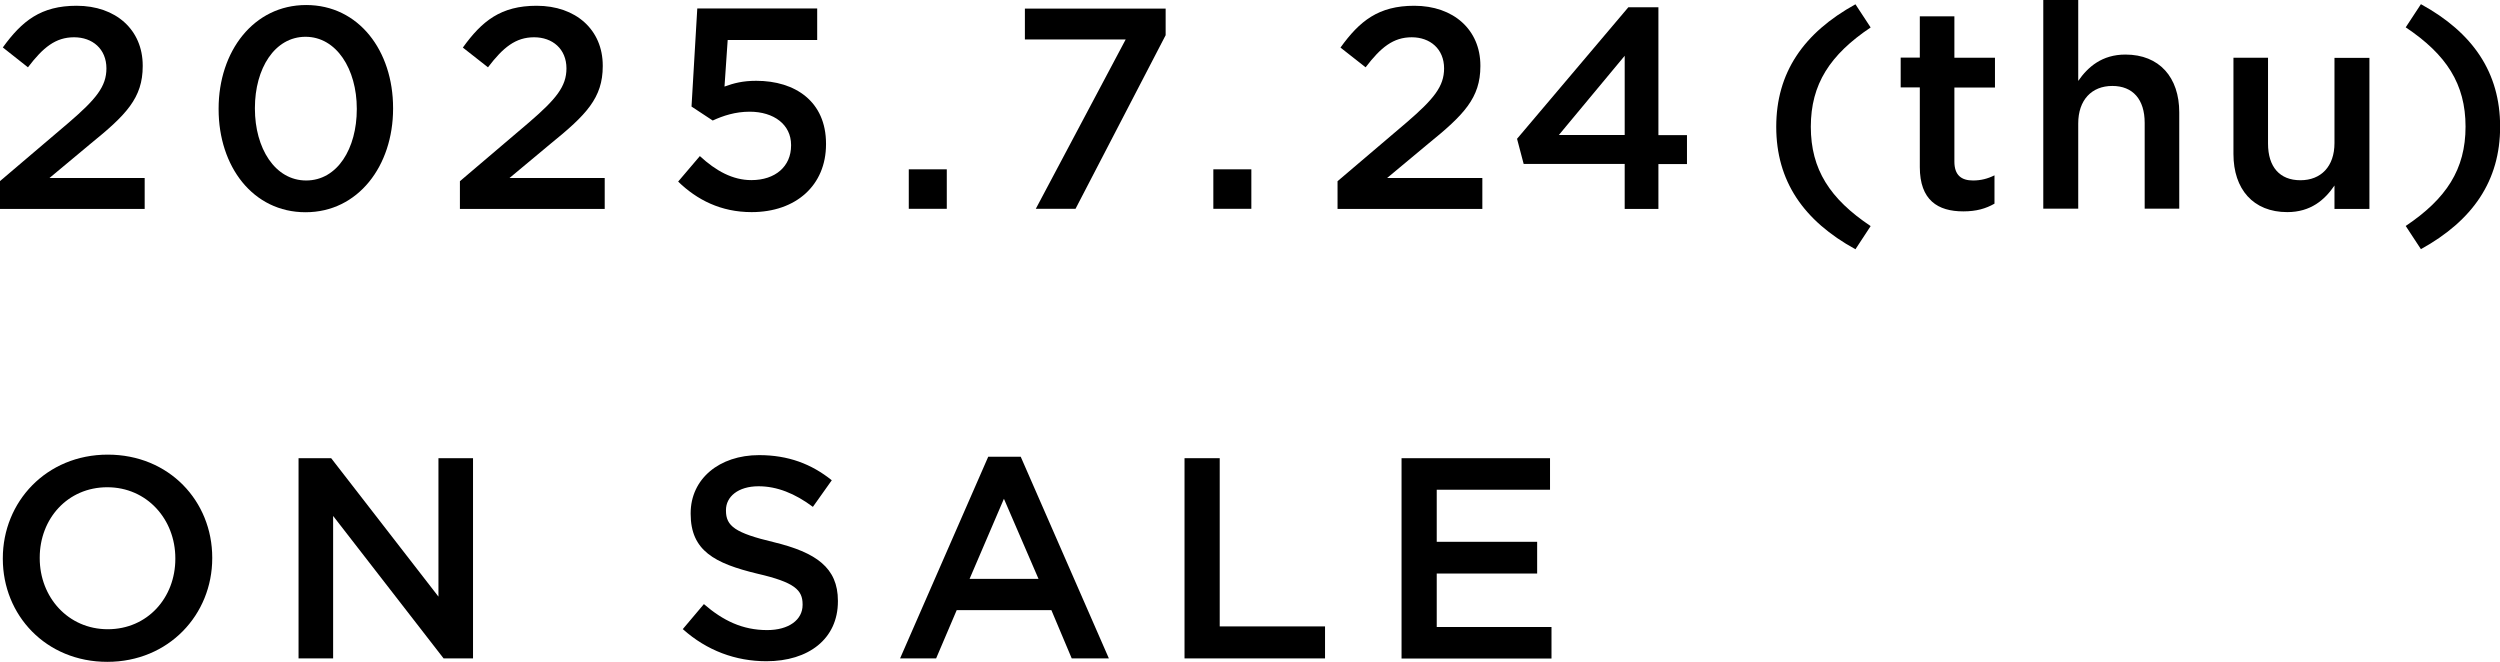
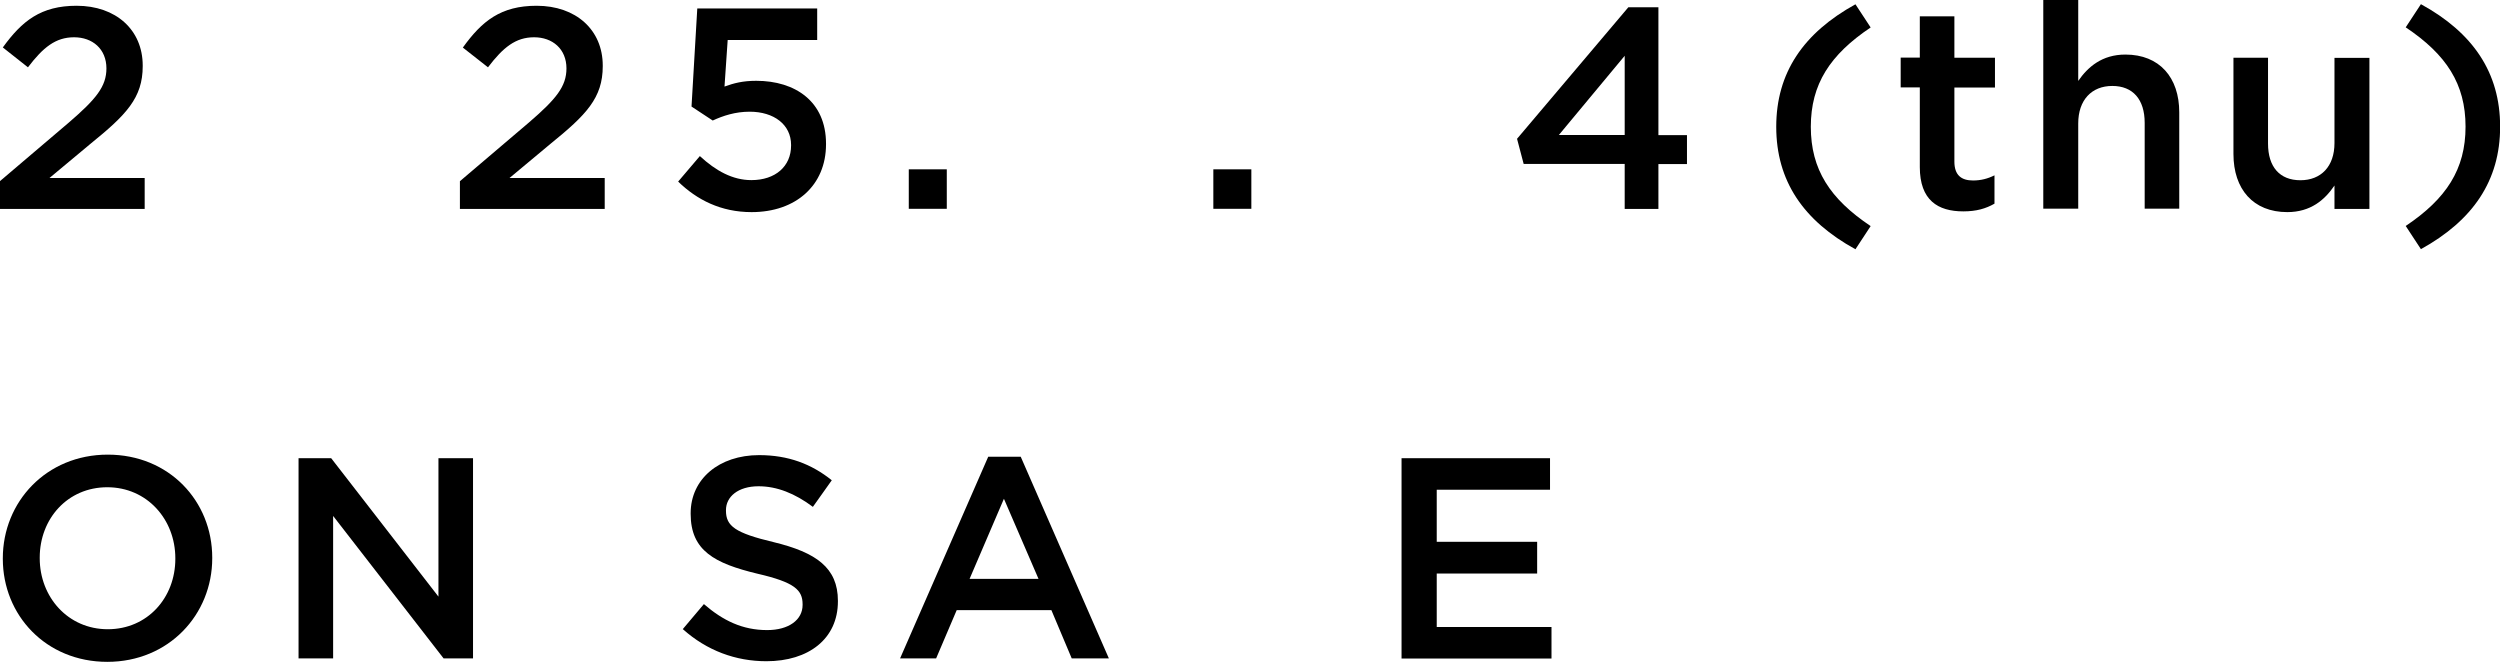
<svg xmlns="http://www.w3.org/2000/svg" id="_レイヤー_2" data-name="レイヤー 2" viewBox="0 0 203.9 53.98">
  <g id="top">
    <g>
      <path d="M0,14.77l5.62-4.78c2.22-1.91,3.06-2.94,3.06-4.41,0-1.59-1.14-2.54-2.64-2.54s-2.52.82-3.76,2.45L.23,3.87C1.8,1.7,3.34.47,6.25.47c3.2,0,5.39,1.96,5.39,4.88v.05c0,2.59-1.35,3.97-4.25,6.32l-3.36,2.8h7.77v2.52H0v-2.26Z" />
-       <path d="M17.83,8.91v-.05c0-4.67,2.85-8.45,7.14-8.45s7.09,3.73,7.09,8.4v.05c0,4.67-2.85,8.45-7.14,8.45s-7.09-3.73-7.09-8.4ZM29.1,8.91v-.05c0-3.22-1.66-5.86-4.18-5.86s-4.13,2.59-4.13,5.81v.05c0,3.22,1.63,5.86,4.18,5.86s4.13-2.61,4.13-5.81Z" />
      <path d="M37.52,14.77l5.62-4.78c2.22-1.91,3.06-2.94,3.06-4.41,0-1.59-1.14-2.54-2.64-2.54s-2.52.82-3.76,2.45l-2.05-1.61c1.56-2.17,3.1-3.41,6.02-3.41,3.2,0,5.39,1.96,5.39,4.88v.05c0,2.59-1.35,3.97-4.25,6.32l-3.36,2.8h7.77v2.52h-11.81v-2.26Z" />
      <path d="M55.31,14.81l1.77-2.08c1.31,1.21,2.68,1.96,4.2,1.96,1.96,0,3.24-1.12,3.24-2.82v-.05c0-1.66-1.4-2.71-3.38-2.71-1.17,0-2.17.33-3.01.72l-1.73-1.14.47-8h9.78v2.57h-7.3l-.26,3.8c.77-.28,1.49-.47,2.59-.47,3.17,0,5.69,1.68,5.69,5.13v.05c0,3.34-2.45,5.53-6.07,5.53-2.5,0-4.46-1-6-2.5Z" />
      <path d="M74.12,13.81h3.1v3.22h-3.1v-3.22Z" />
-       <path d="M91.8,3.22h-8.21V.7h11.48v2.17l-7.35,14.16h-3.24l7.33-13.81Z" />
      <path d="M98.96,13.81h3.1v3.22h-3.1v-3.22Z" />
-       <path d="M109.1,14.77l5.62-4.78c2.22-1.91,3.06-2.94,3.06-4.41,0-1.59-1.14-2.54-2.64-2.54s-2.52.82-3.76,2.45l-2.05-1.61c1.56-2.17,3.1-3.41,6.02-3.41,3.2,0,5.39,1.96,5.39,4.88v.05c0,2.59-1.35,3.97-4.25,6.32l-3.36,2.8h7.77v2.52h-11.81v-2.26Z" />
      <path d="M132.51,13.37h-8.24l-.54-2.05,9.08-10.73h2.45v10.43h2.33v2.36h-2.33v3.66h-2.75v-3.66ZM132.51,11.01v-6.46l-5.37,6.46h5.37Z" />
      <path d="M144.87,10.34c0-4.41,2.22-7.65,6.46-9.99l1.24,1.89c-3.31,2.22-4.88,4.62-4.88,8.1s1.56,5.88,4.88,8.1l-1.24,1.89c-4.25-2.33-6.46-5.58-6.46-9.99Z" />
      <path d="M156.58,13.62v-6.49h-1.56v-2.43h1.56V1.33h2.82v3.38h3.31v2.43h-3.31v6.04c0,1.1.56,1.54,1.52,1.54.63,0,1.19-.14,1.75-.42v2.31c-.7.4-1.47.63-2.54.63-2.08,0-3.55-.91-3.55-3.62Z" />
      <path d="M166.65,0h2.85v6.6c.79-1.14,1.94-2.15,3.85-2.15,2.78,0,4.39,1.87,4.39,4.71v7.86h-2.82v-7c0-1.91-.96-3.01-2.64-3.01s-2.78,1.14-2.78,3.06v6.95h-2.85V0Z" />
      <path d="M182.16,12.55v-7.84h2.82v7c0,1.91.96,2.99,2.64,2.99s2.78-1.12,2.78-3.03v-6.95h2.85v12.32h-2.85v-1.91c-.79,1.17-1.94,2.17-3.85,2.17-2.78,0-4.39-1.87-4.39-4.74Z" />
      <path d="M196.21,18.43c3.31-2.22,4.88-4.62,4.88-8.1s-1.56-5.88-4.88-8.1l1.24-1.89c4.25,2.33,6.46,5.58,6.46,9.99s-2.22,7.65-6.46,9.99l-1.24-1.89Z" />
      <path d="M.23,45.58v-.05c0-4.6,3.55-8.45,8.56-8.45s8.52,3.8,8.52,8.4v.05c0,4.6-3.55,8.45-8.56,8.45S.23,50.17.23,45.58ZM14.3,45.58v-.05c0-3.17-2.31-5.79-5.55-5.79s-5.51,2.57-5.51,5.74v.05c0,3.17,2.31,5.79,5.55,5.79s5.51-2.57,5.51-5.74Z" />
      <path d="M24.35,37.37h2.66l8.75,11.29v-11.29h2.82v16.33h-2.4l-9.01-11.62v11.62h-2.82v-16.33Z" />
      <path d="M55.68,51.32l1.73-2.05c1.56,1.35,3.15,2.12,5.16,2.12,1.77,0,2.89-.84,2.89-2.05v-.05c0-1.17-.65-1.8-3.69-2.5-3.48-.84-5.44-1.87-5.44-4.88v-.05c0-2.8,2.33-4.74,5.58-4.74,2.38,0,4.27.72,5.93,2.05l-1.54,2.17c-1.47-1.1-2.94-1.68-4.43-1.68-1.68,0-2.66.86-2.66,1.94v.05c0,1.26.75,1.82,3.9,2.57,3.45.84,5.23,2.08,5.23,4.78v.05c0,3.06-2.4,4.88-5.83,4.88-2.5,0-4.85-.86-6.81-2.61Z" />
      <path d="M80.59,37.25h2.66l7.19,16.45h-3.03l-1.66-3.94h-7.72l-1.68,3.94h-2.94l7.19-16.45ZM84.7,47.21l-2.82-6.53-2.8,6.53h5.62Z" />
-       <path d="M96.61,37.37h2.87v13.72h8.59v2.61h-11.46v-16.33Z" />
      <path d="M114.31,37.37h12.11v2.57h-9.24v4.25h8.19v2.59h-8.19v4.36h9.36v2.57h-12.23v-16.33Z" />
    </g>
  </g>
</svg>